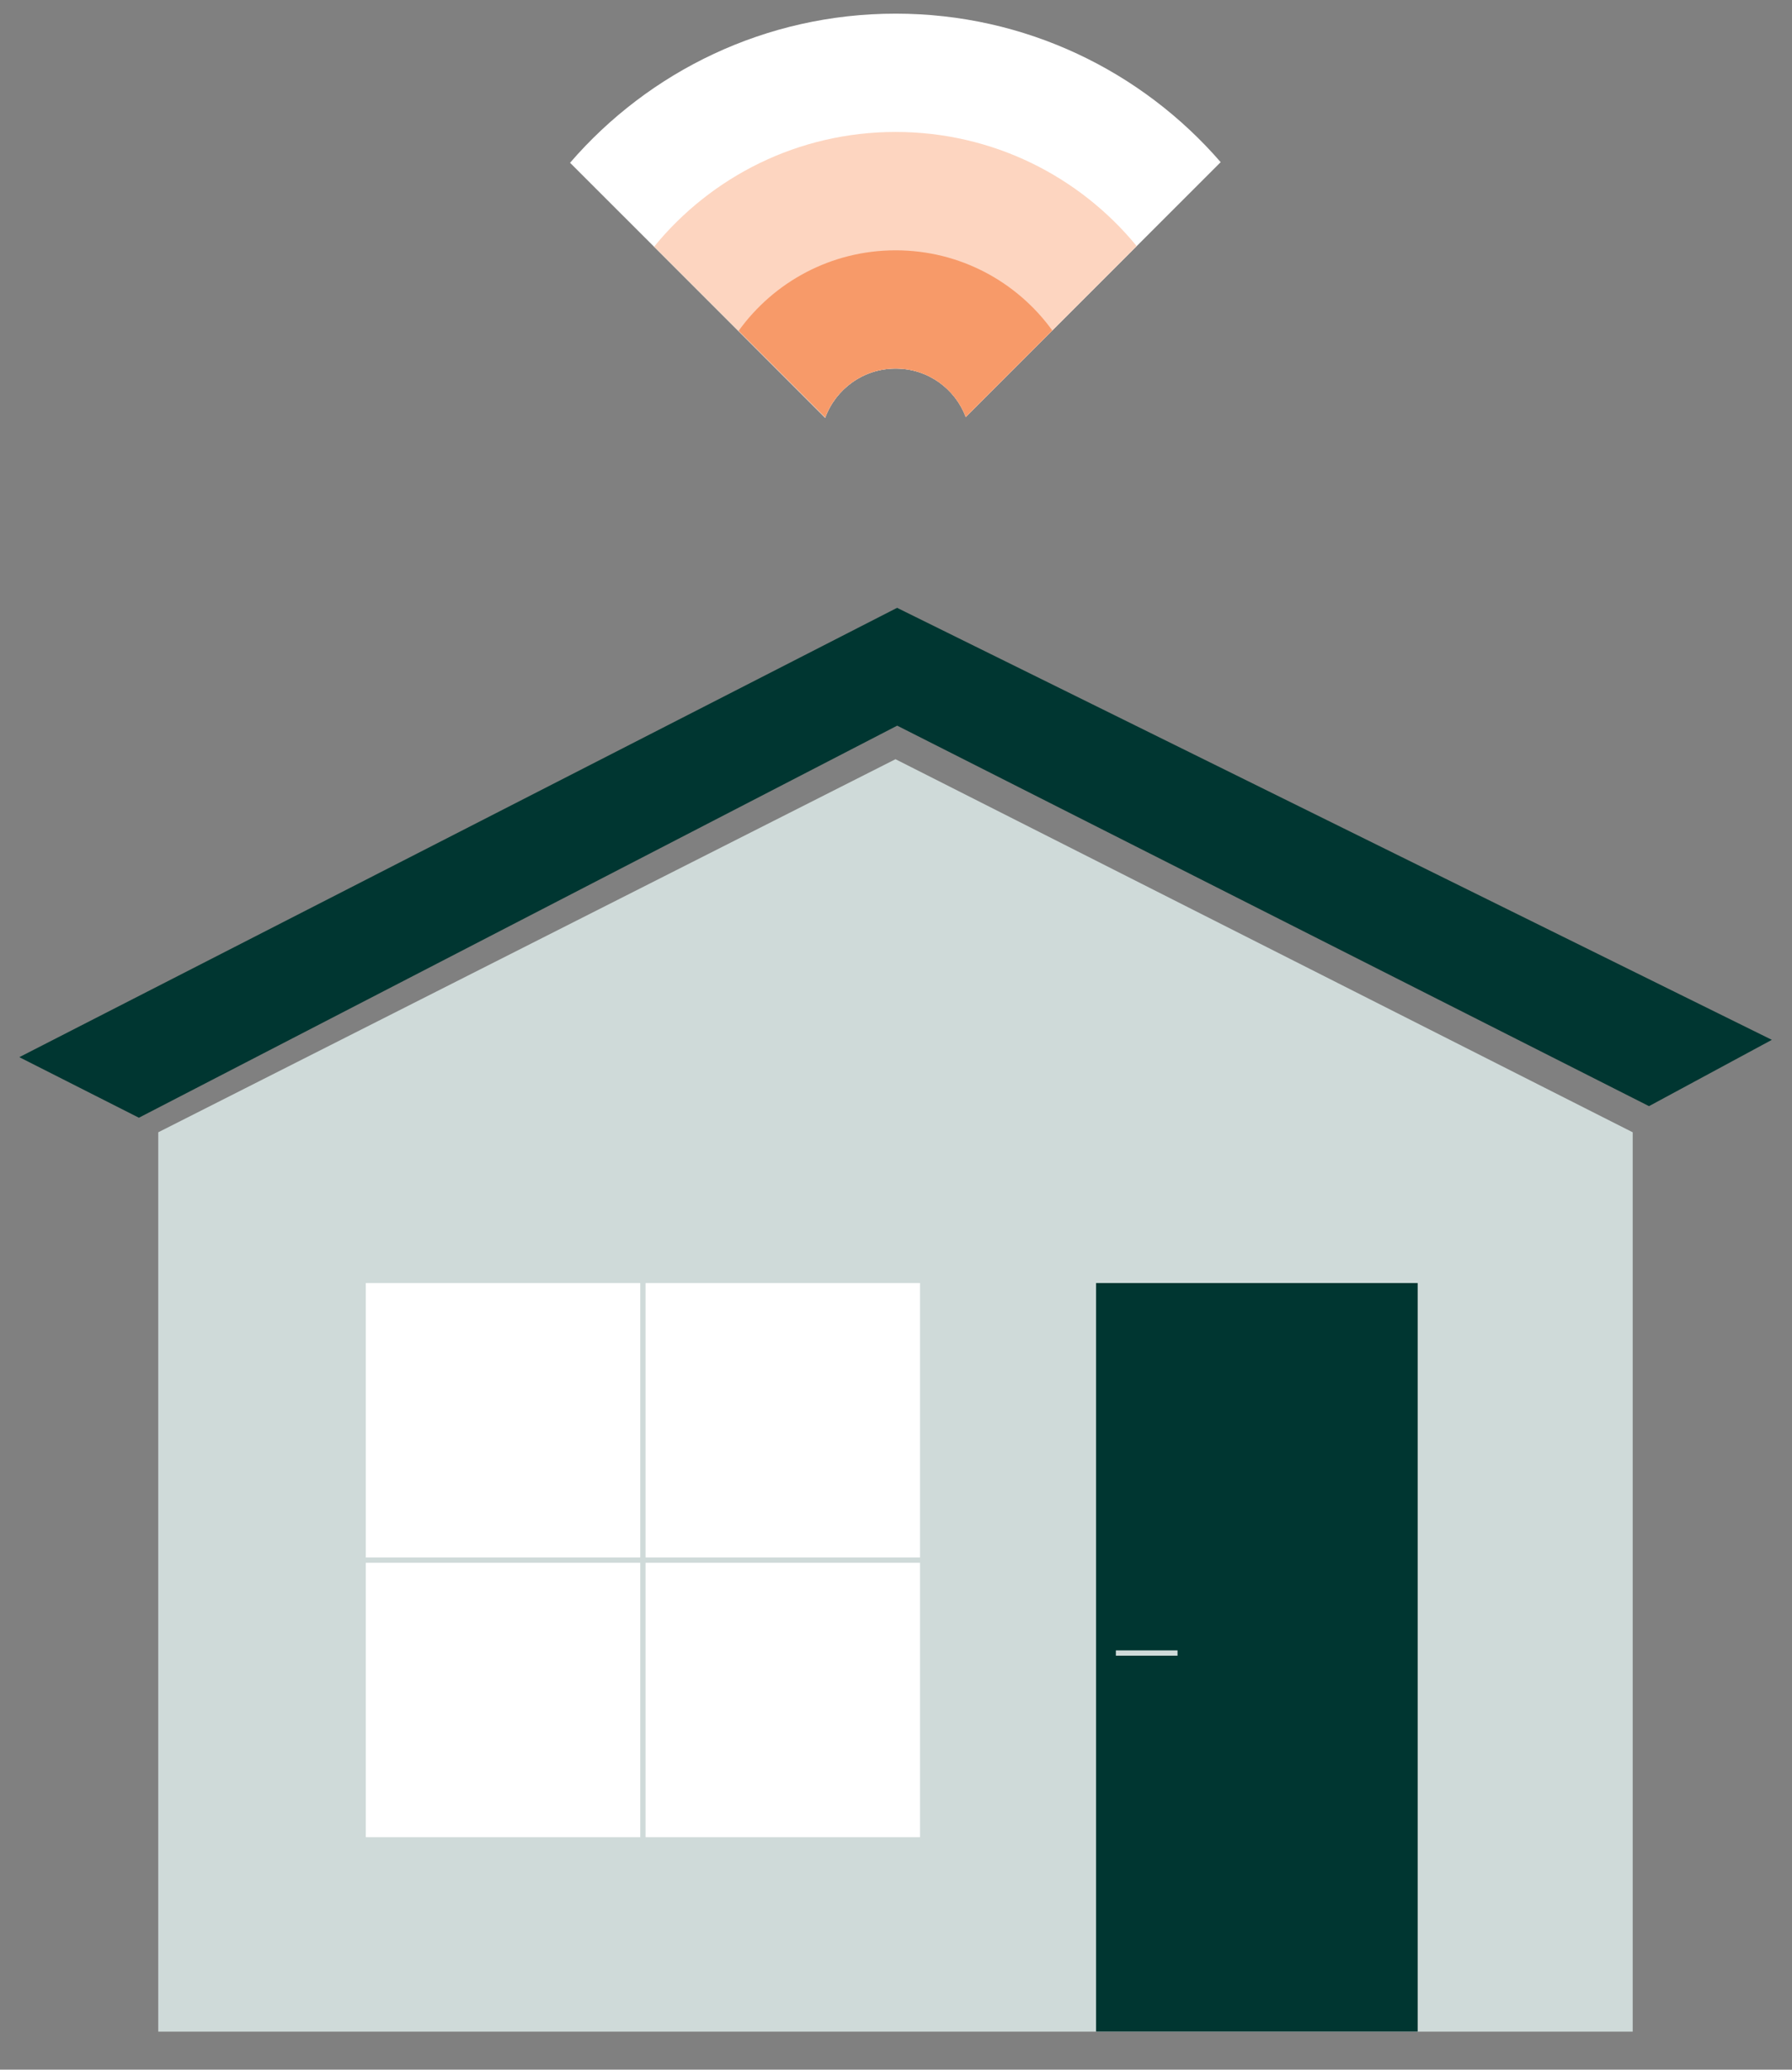
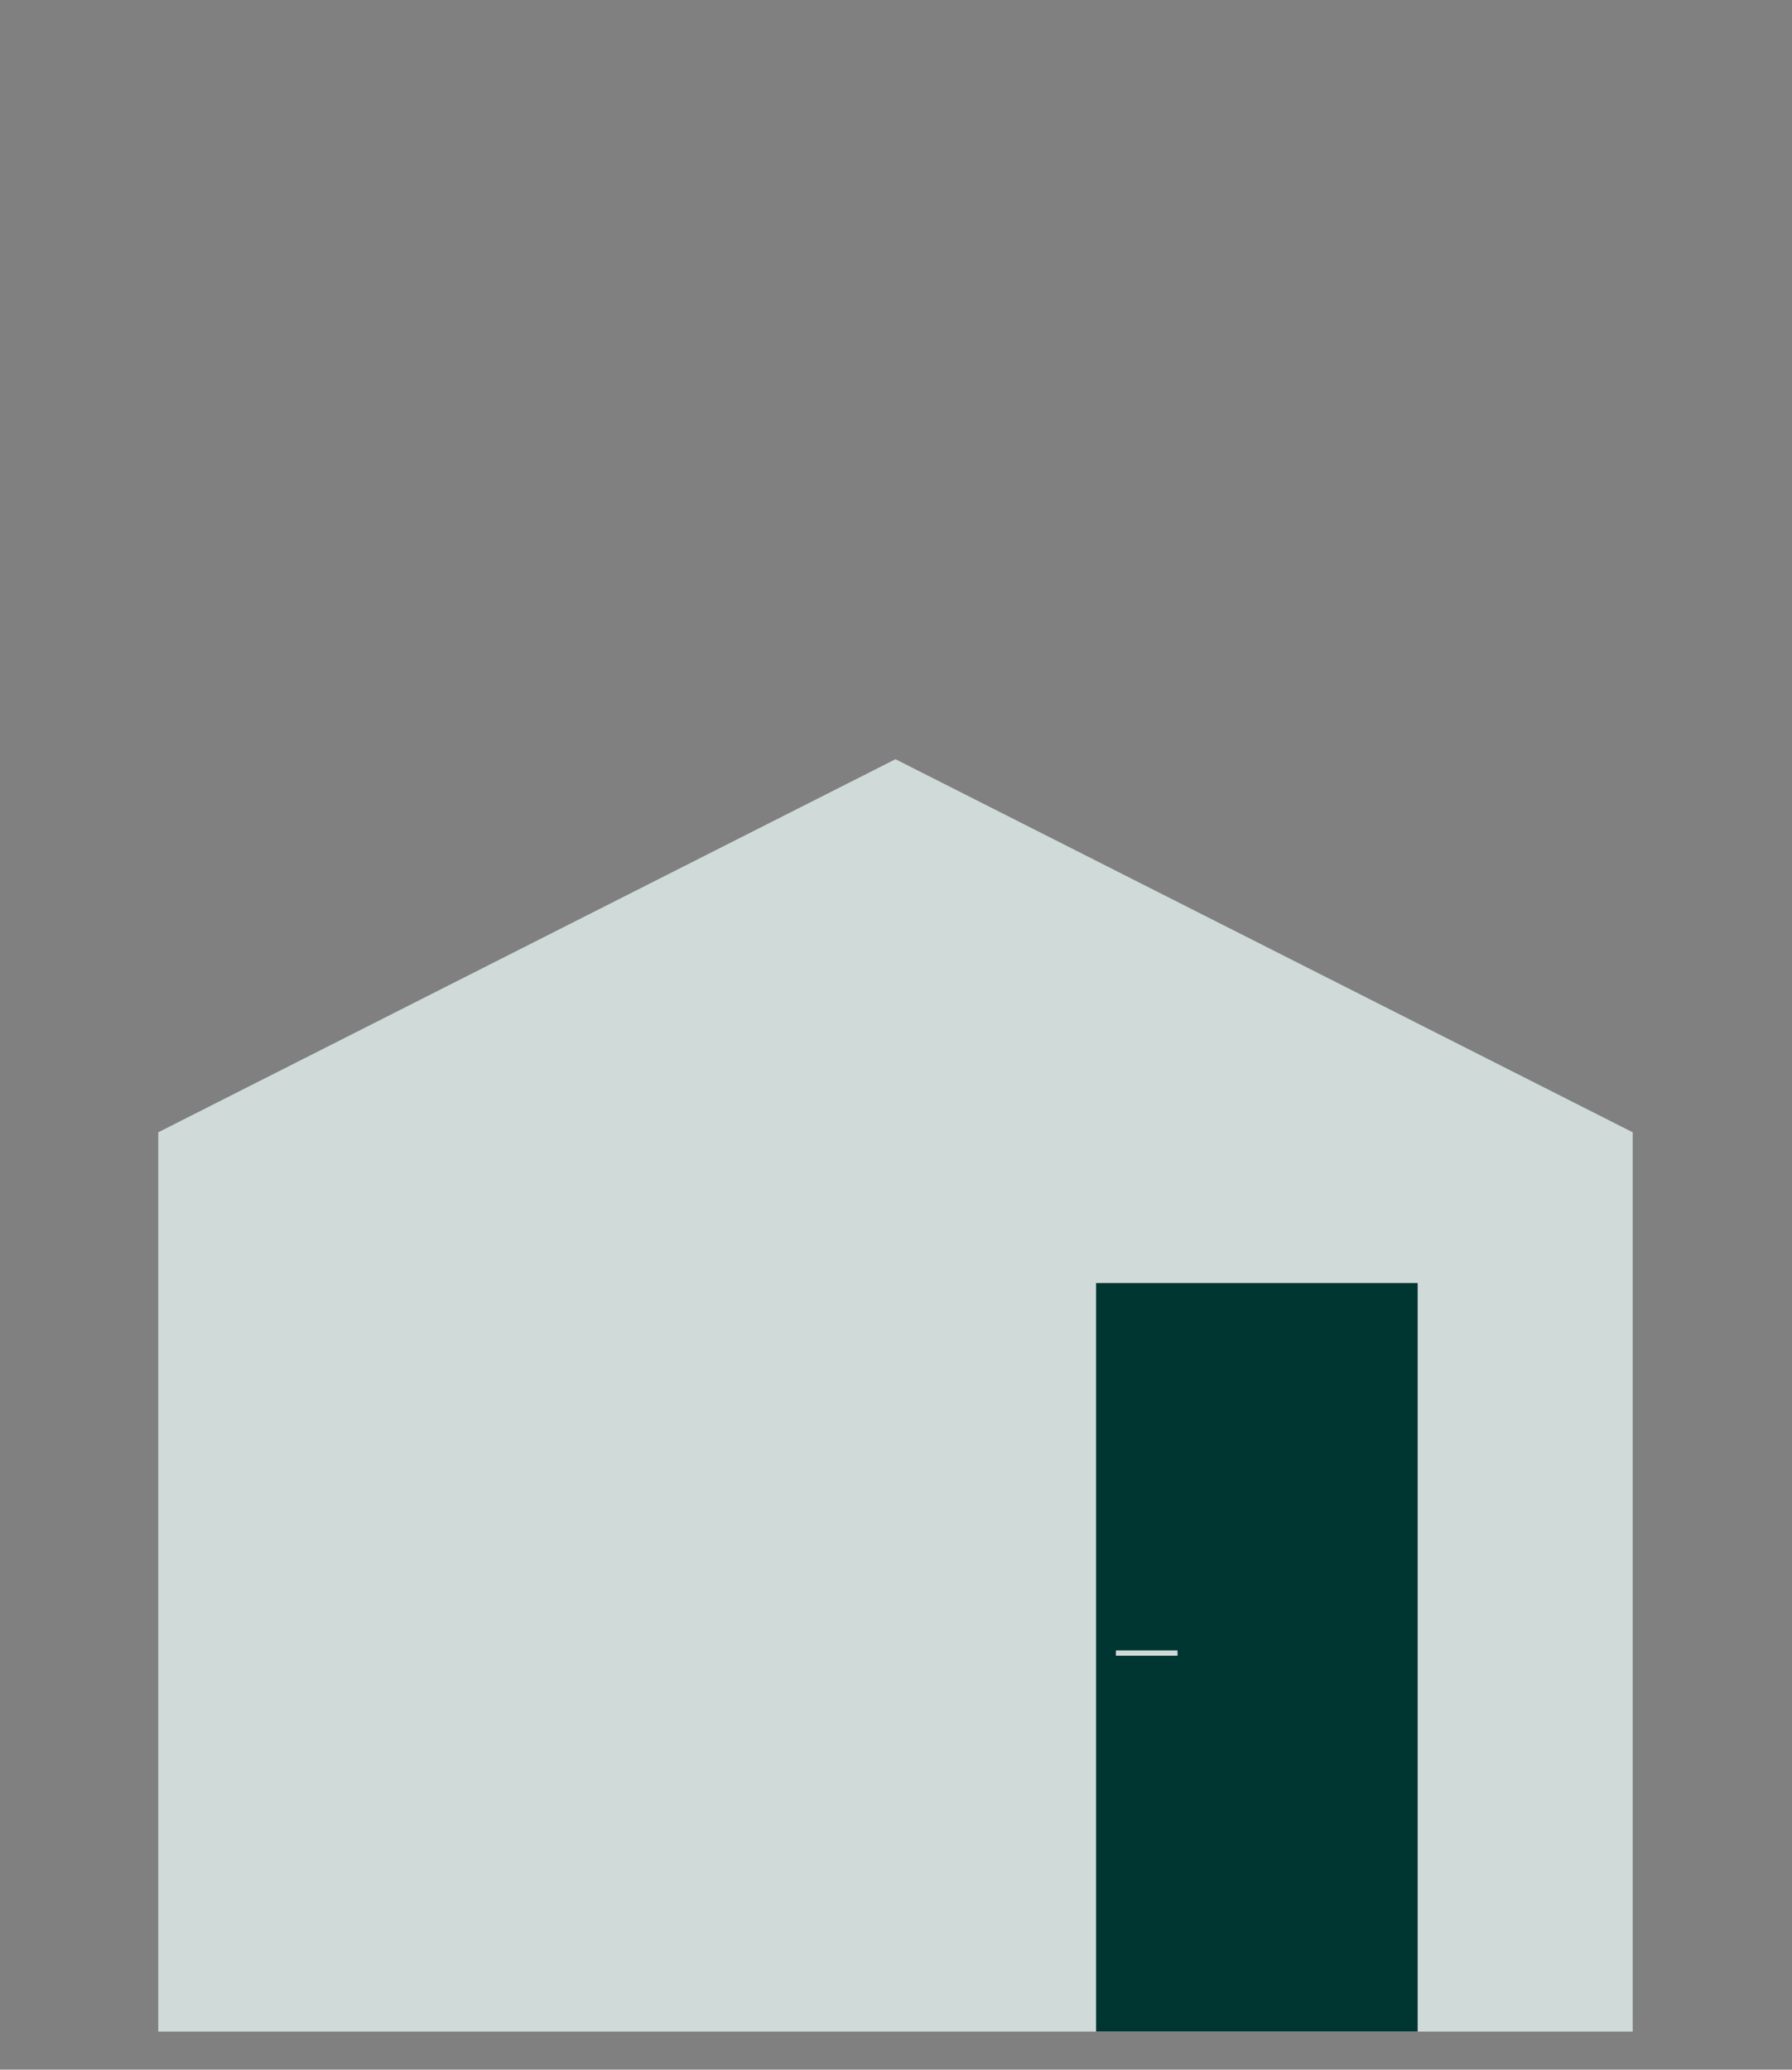
<svg xmlns="http://www.w3.org/2000/svg" id="Layer_1" viewBox="0 0 493.5 570">
  <rect x="0" y="0" width="493.5" height="570" fill="#808080" stroke="none" />
  <defs>
    <style>      .st0 {        fill: #f79a69;      }      .st1 {        fill: #fff;      }      .st2, .st3 {        fill: none;      }      .st4 {        fill: #cfdad9;      }      .st5 {        fill: #003631;      }      .st3 {        stroke: #cfdad9;        stroke-miterlimit: 10;        stroke-width: 1.46px;      }      .st6 {        fill: #fdd5c0;      }      .st7 {        clip-path: url(#clippath);      }    </style>
    <clipPath id="clippath">
      <rect class="st2" x="5.32" y="3.76" width="482.63" height="555.76" />
    </clipPath>
  </defs>
-   <polygon class="st5" points="5.32 291.15 38.25 307.83 247.08 199.85 454.12 304.64 487.95 286.38 247.05 167.4 5.32 291.15" />
  <polygon class="st4" points="43.58 311.84 43.58 559.52 449.63 559.52 449.63 311.84 246.61 209.09 43.58 311.84" />
  <rect class="st5" x="301.85" y="353.36" width="88.56" height="206.15" />
-   <rect class="st1" x="100.74" y="353.36" width="152.62" height="152.62" />
  <path class="st3" d="M177.05,349.45v160.07M97.65,429.67h160.33M307.3,455.26h16.98" />
  <g class="st7">
    <g>
-       <path class="st1" d="M246.64,3.76c-35.83,0-67.94,15.92-89.65,41.07l70.25,70.24c2.89-7.92,10.49-13.57,19.41-13.57s16.37,5.55,19.32,13.35l70.19-70.19c-21.71-25.06-53.76-40.9-89.51-40.9" />
-       <path class="st6" d="M246.64,36.34c-26.82,0-50.77,12.31-66.5,31.59l47.11,47.11c2.9-7.9,10.49-13.54,19.4-13.54s16.37,5.55,19.32,13.35l47.07-47.07c-15.74-19.19-39.63-31.44-66.39-31.44" />
-       <path class="st0" d="M246.64,68.94c-17.8,0-33.56,8.75-43.23,22.18l23.86,23.85c2.92-7.86,10.49-13.47,19.37-13.47s16.37,5.55,19.32,13.35l23.83-23.84c-9.67-13.37-25.39-22.07-43.15-22.07" />
-     </g>
+       </g>
  </g>
</svg>